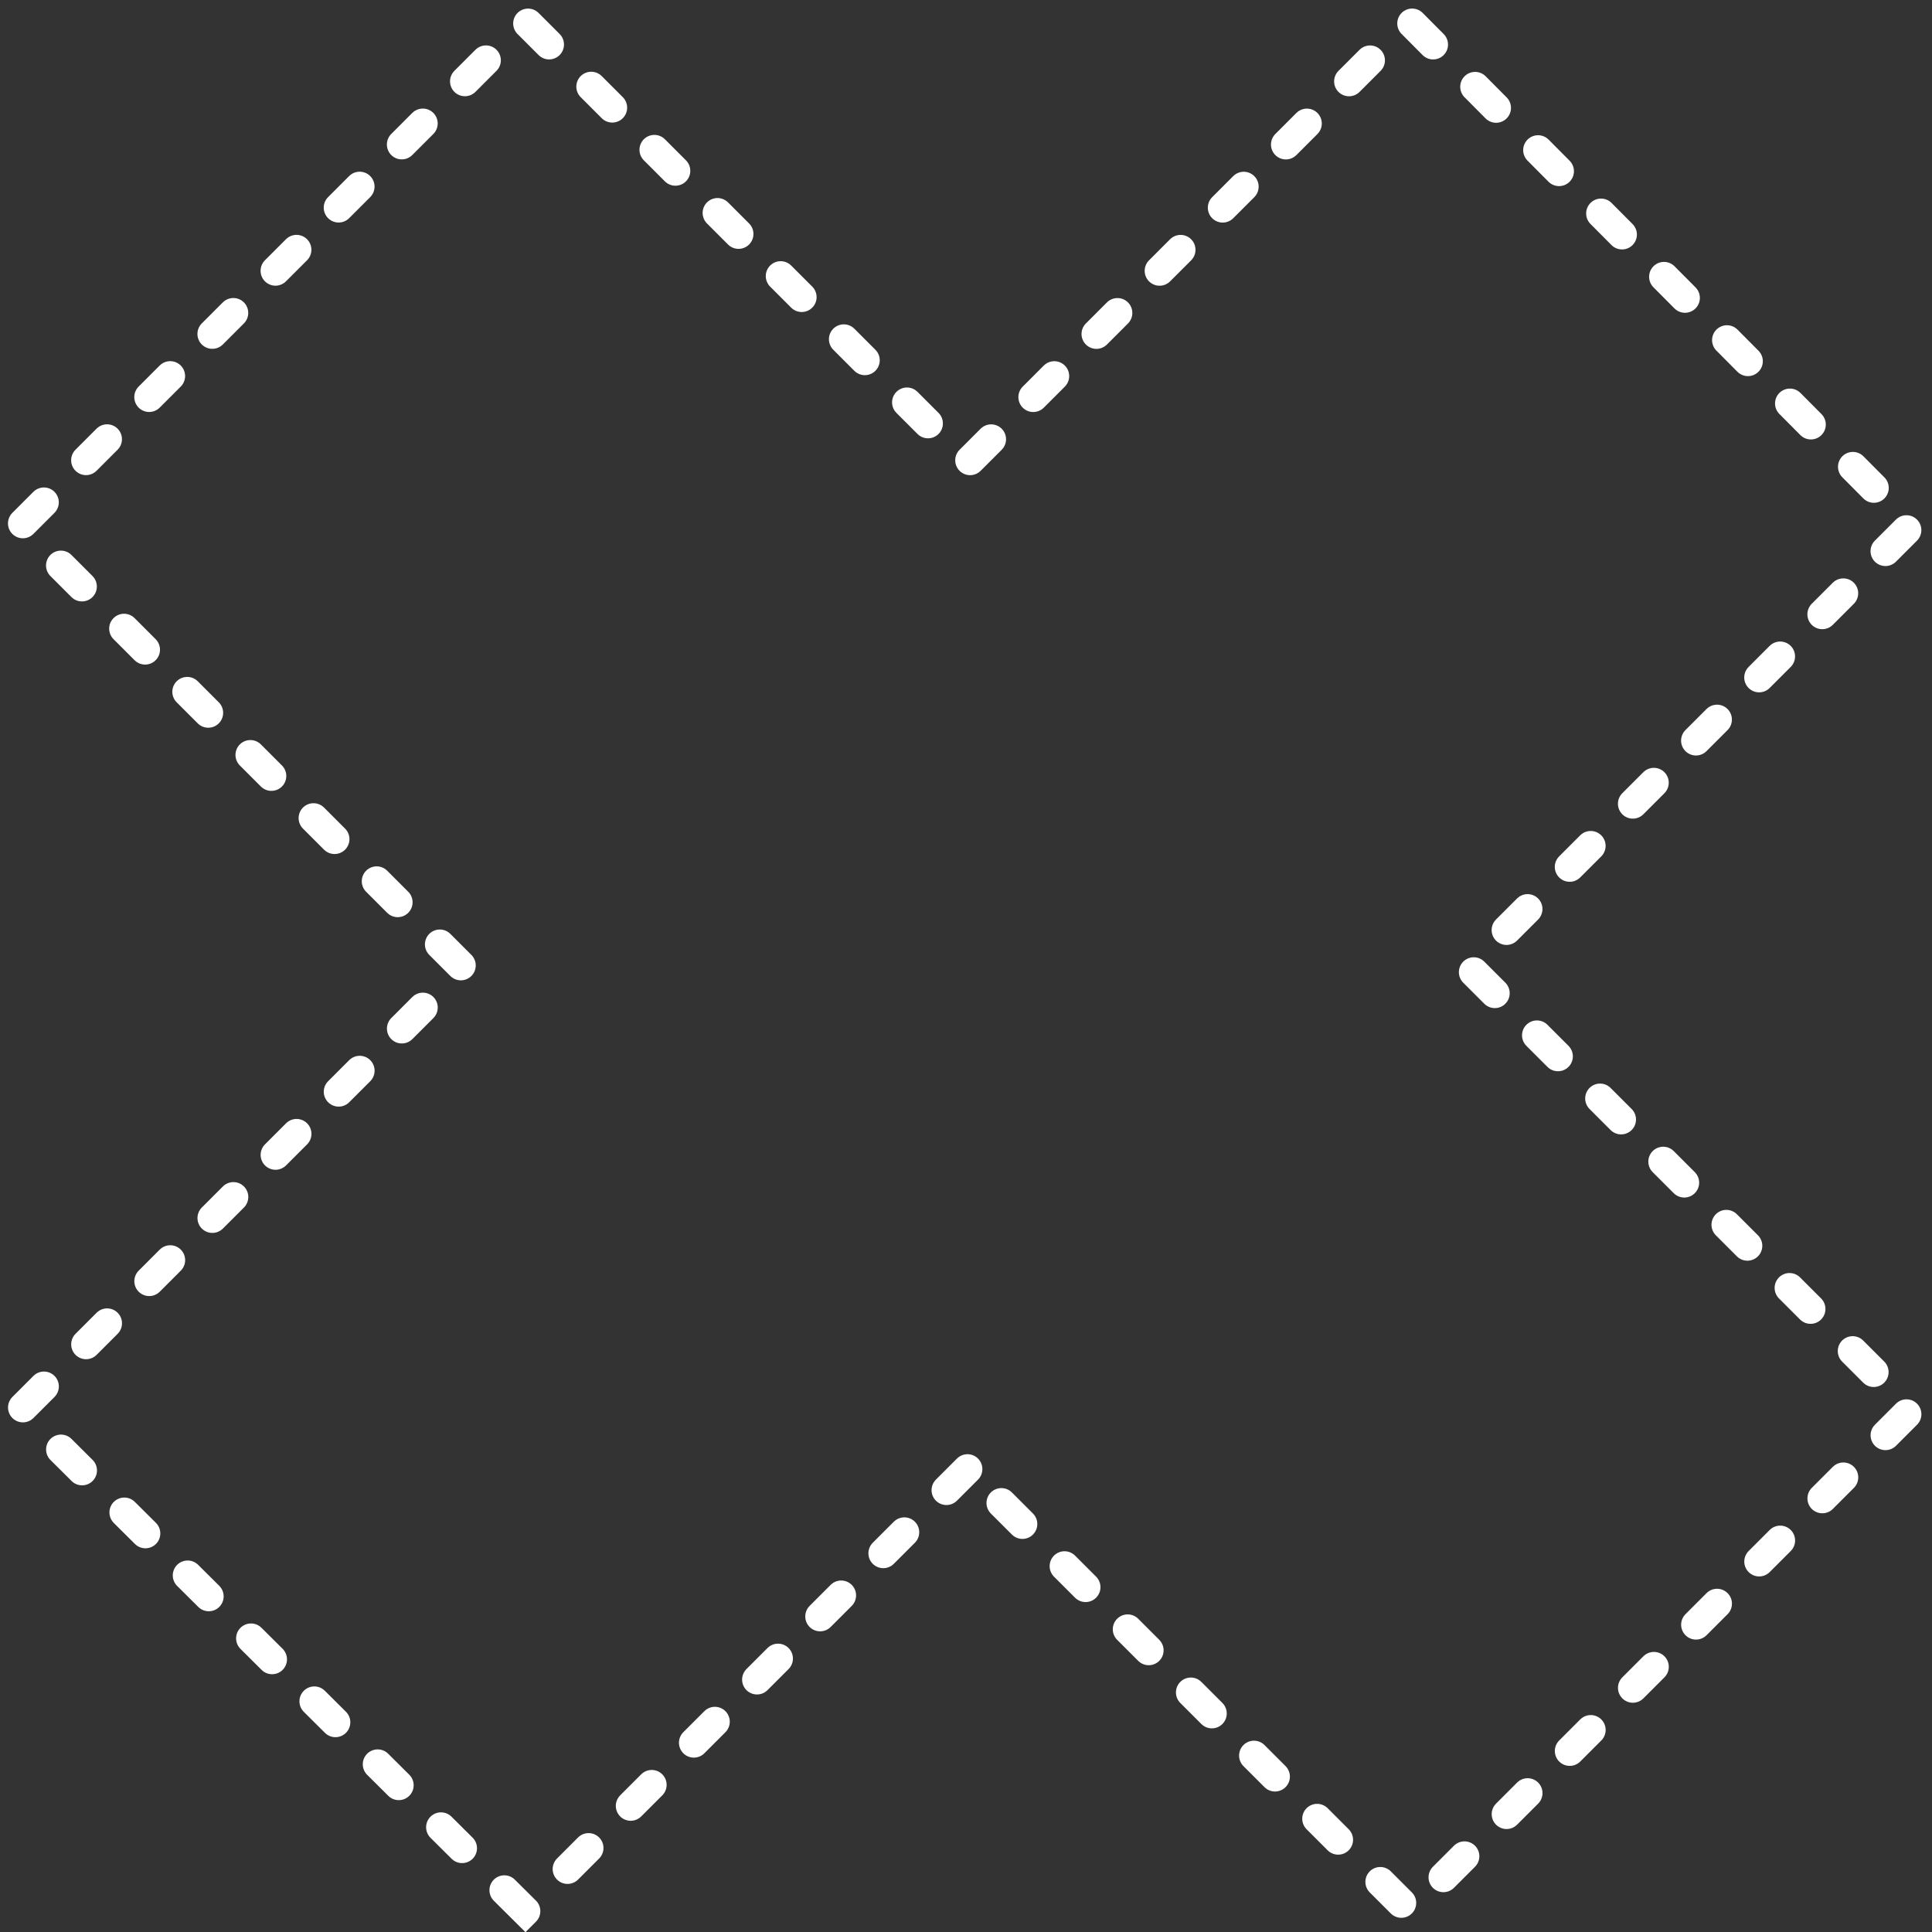
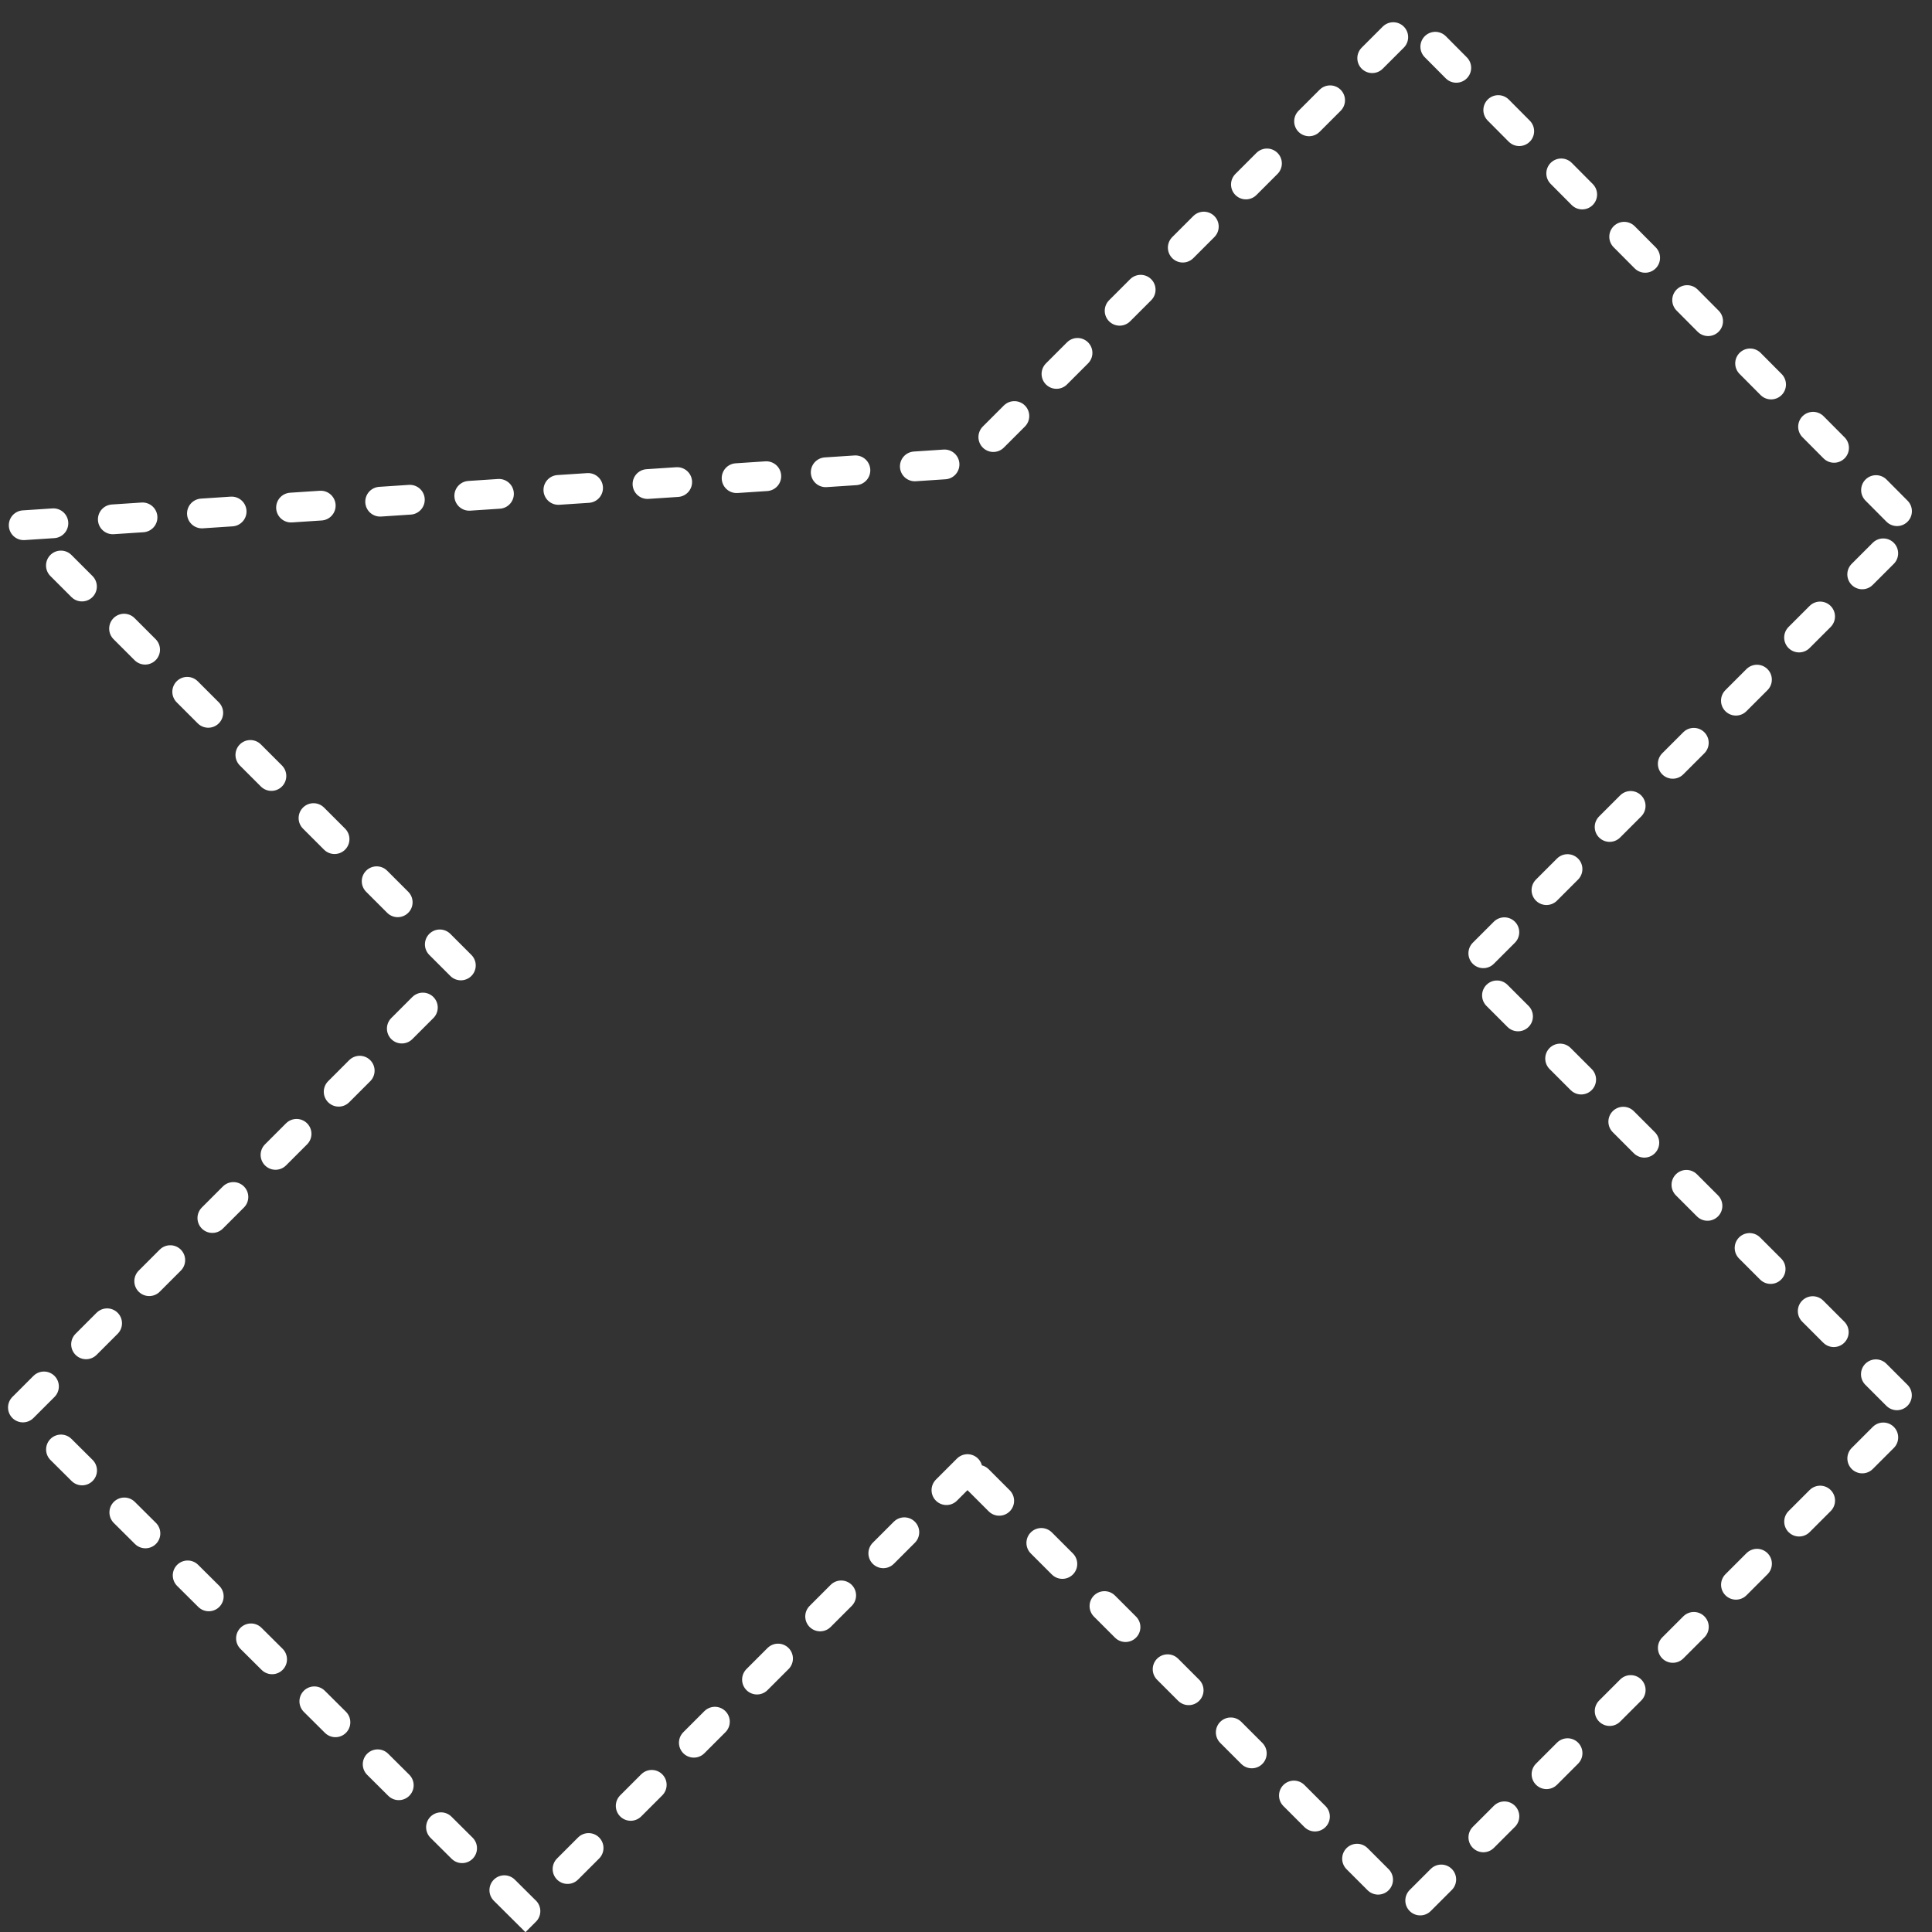
<svg xmlns="http://www.w3.org/2000/svg" version="1.1" id="Ebene_1" x="0px" y="0px" viewBox="0 0 129.8 129.8" style="enable-background:new 0 0 129.8 129.8;" xml:space="preserve">
  <rect x="0" y="0" width="129.8" height="129.8" fill="#333333" stroke="none" />
  <style type="text/css">
	.st0{fill:none;stroke:#FFFFFF;stroke-width:2;stroke-linecap:round;stroke-miterlimit:10;stroke-dasharray:2,4;}
</style>
-   <path class="st0" d="M65,98.7l-29.7,29.7L1.4,94.7L31.1,65L1.4,35.3L35.3,1.4L65,31.1L94.7,1.4l33.7,33.9L98.7,65l29.7,29.7  l-33.7,33.7L65,98.7z" />
+   <path class="st0" d="M65,98.7l-29.7,29.7L1.4,94.7L31.1,65L1.4,35.3L65,31.1L94.7,1.4l33.7,33.9L98.7,65l29.7,29.7  l-33.7,33.7L65,98.7z" />
</svg>